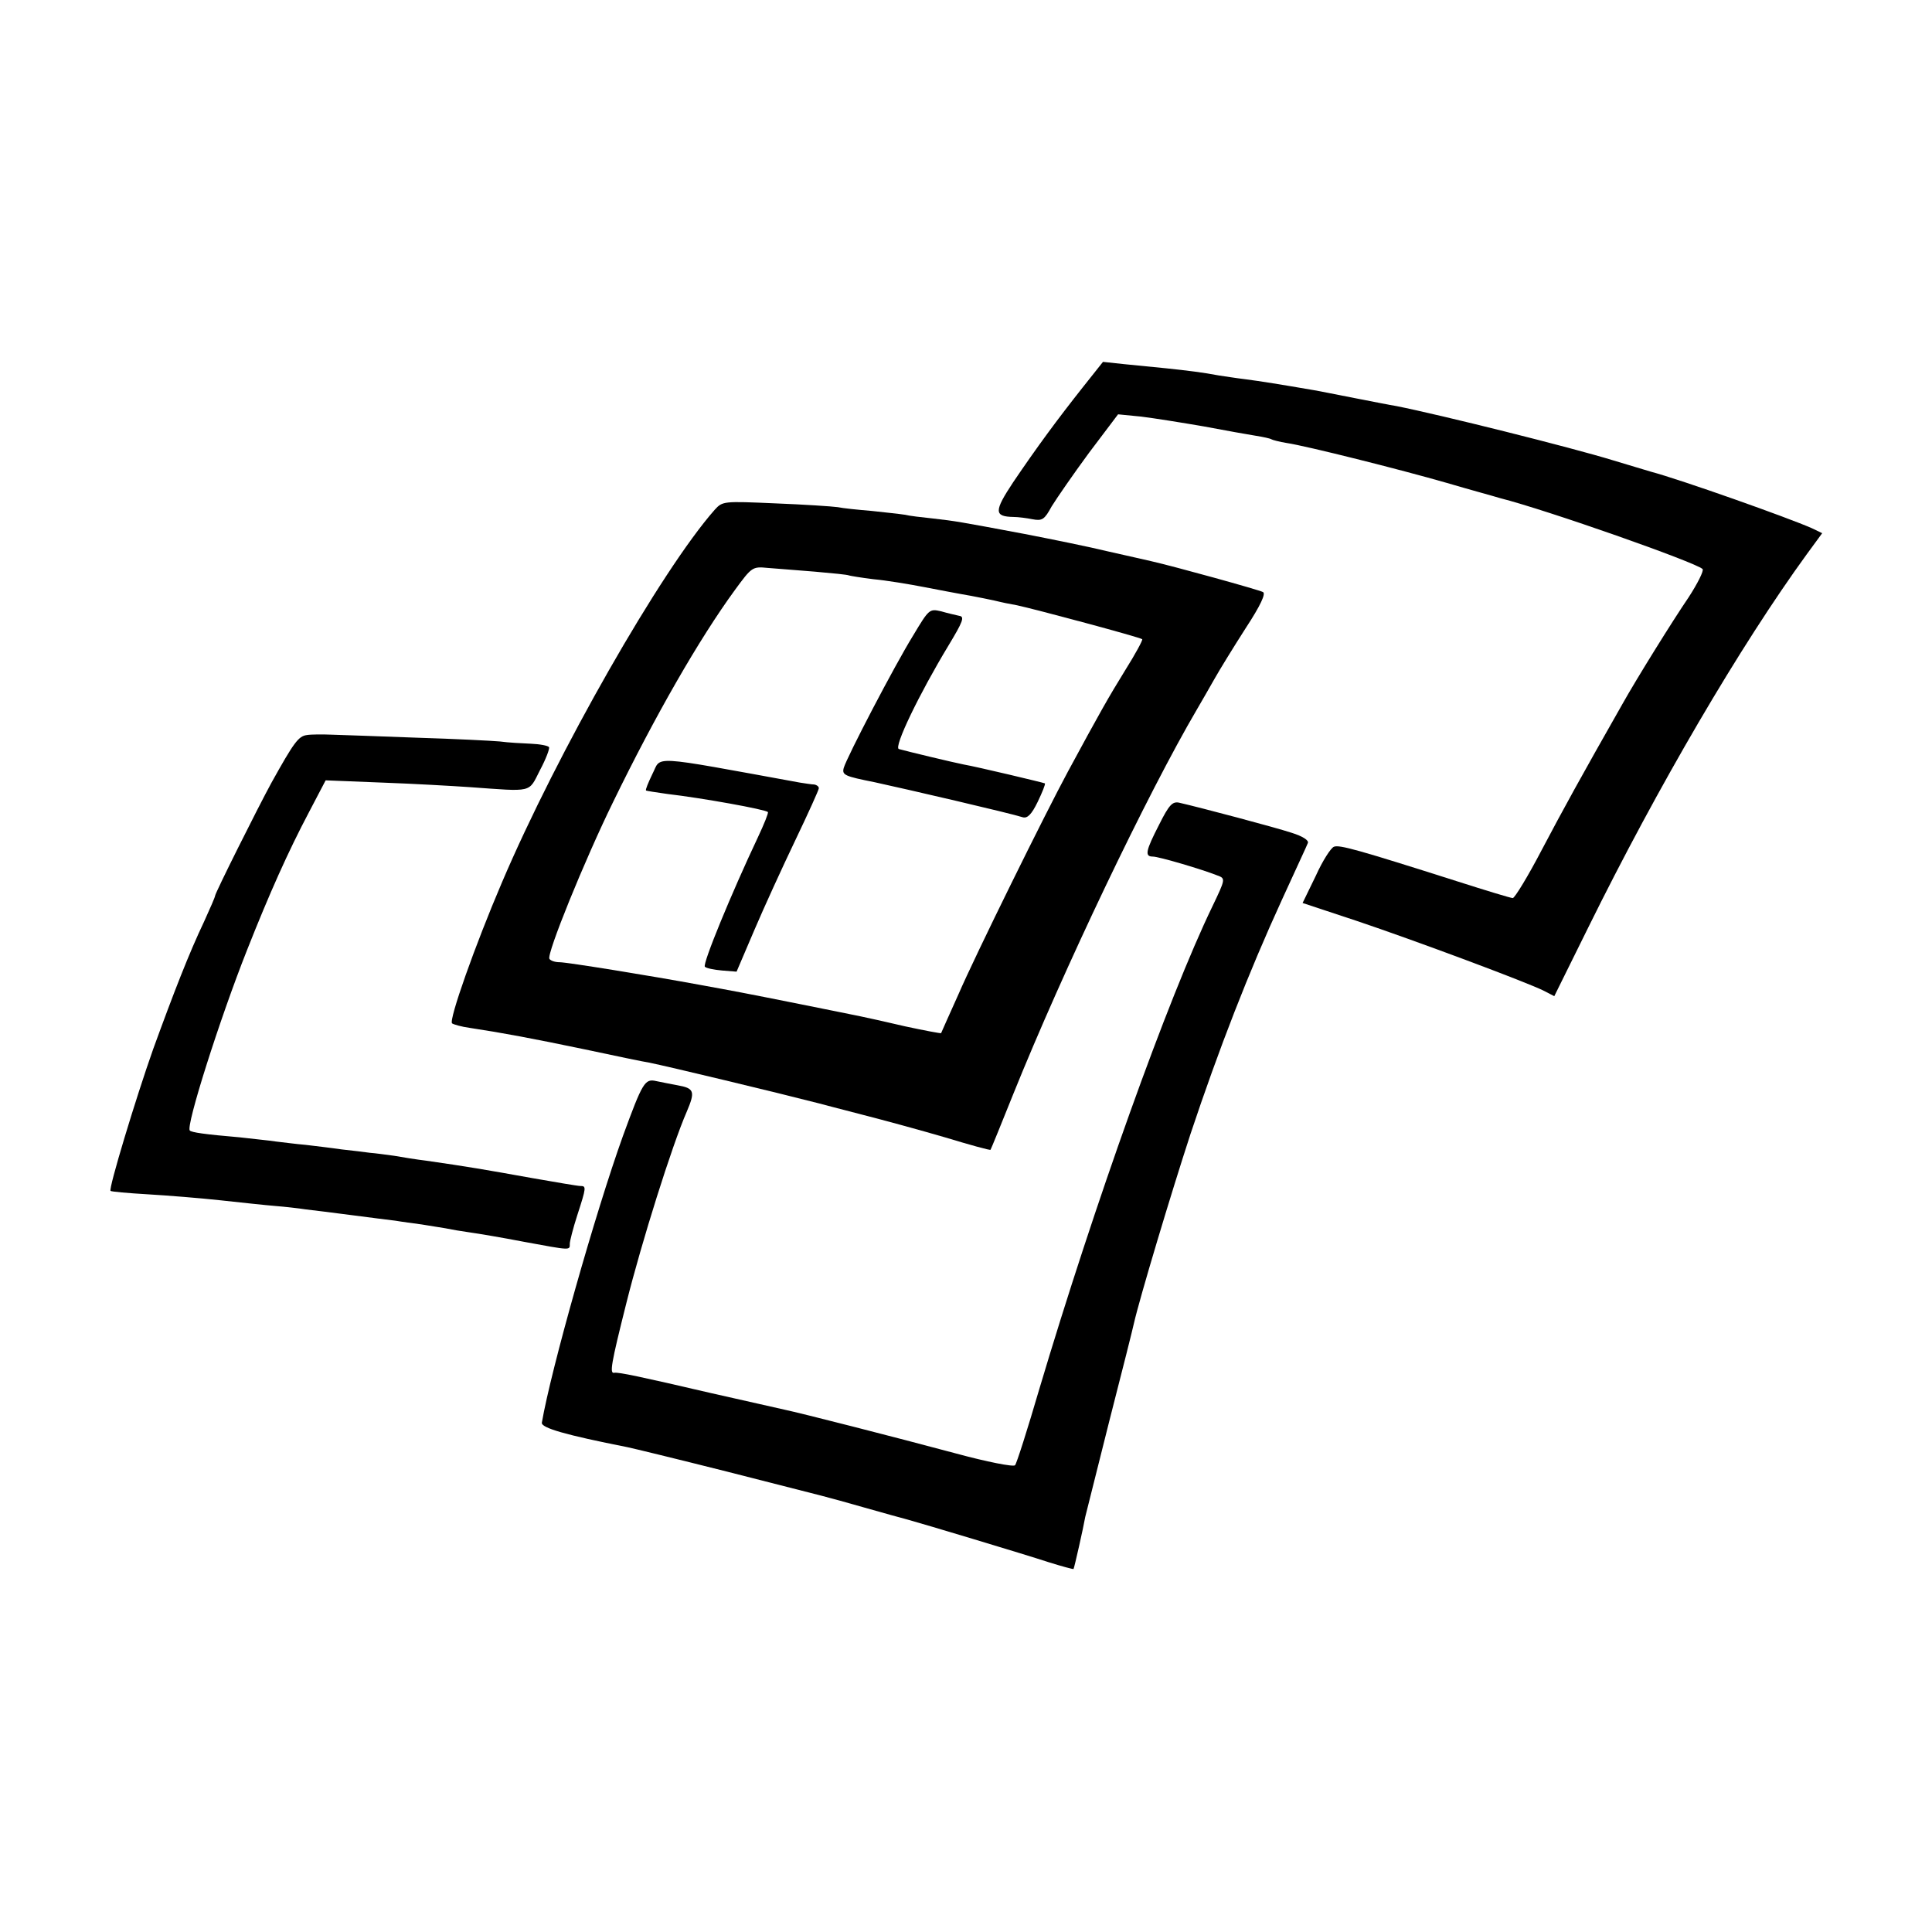
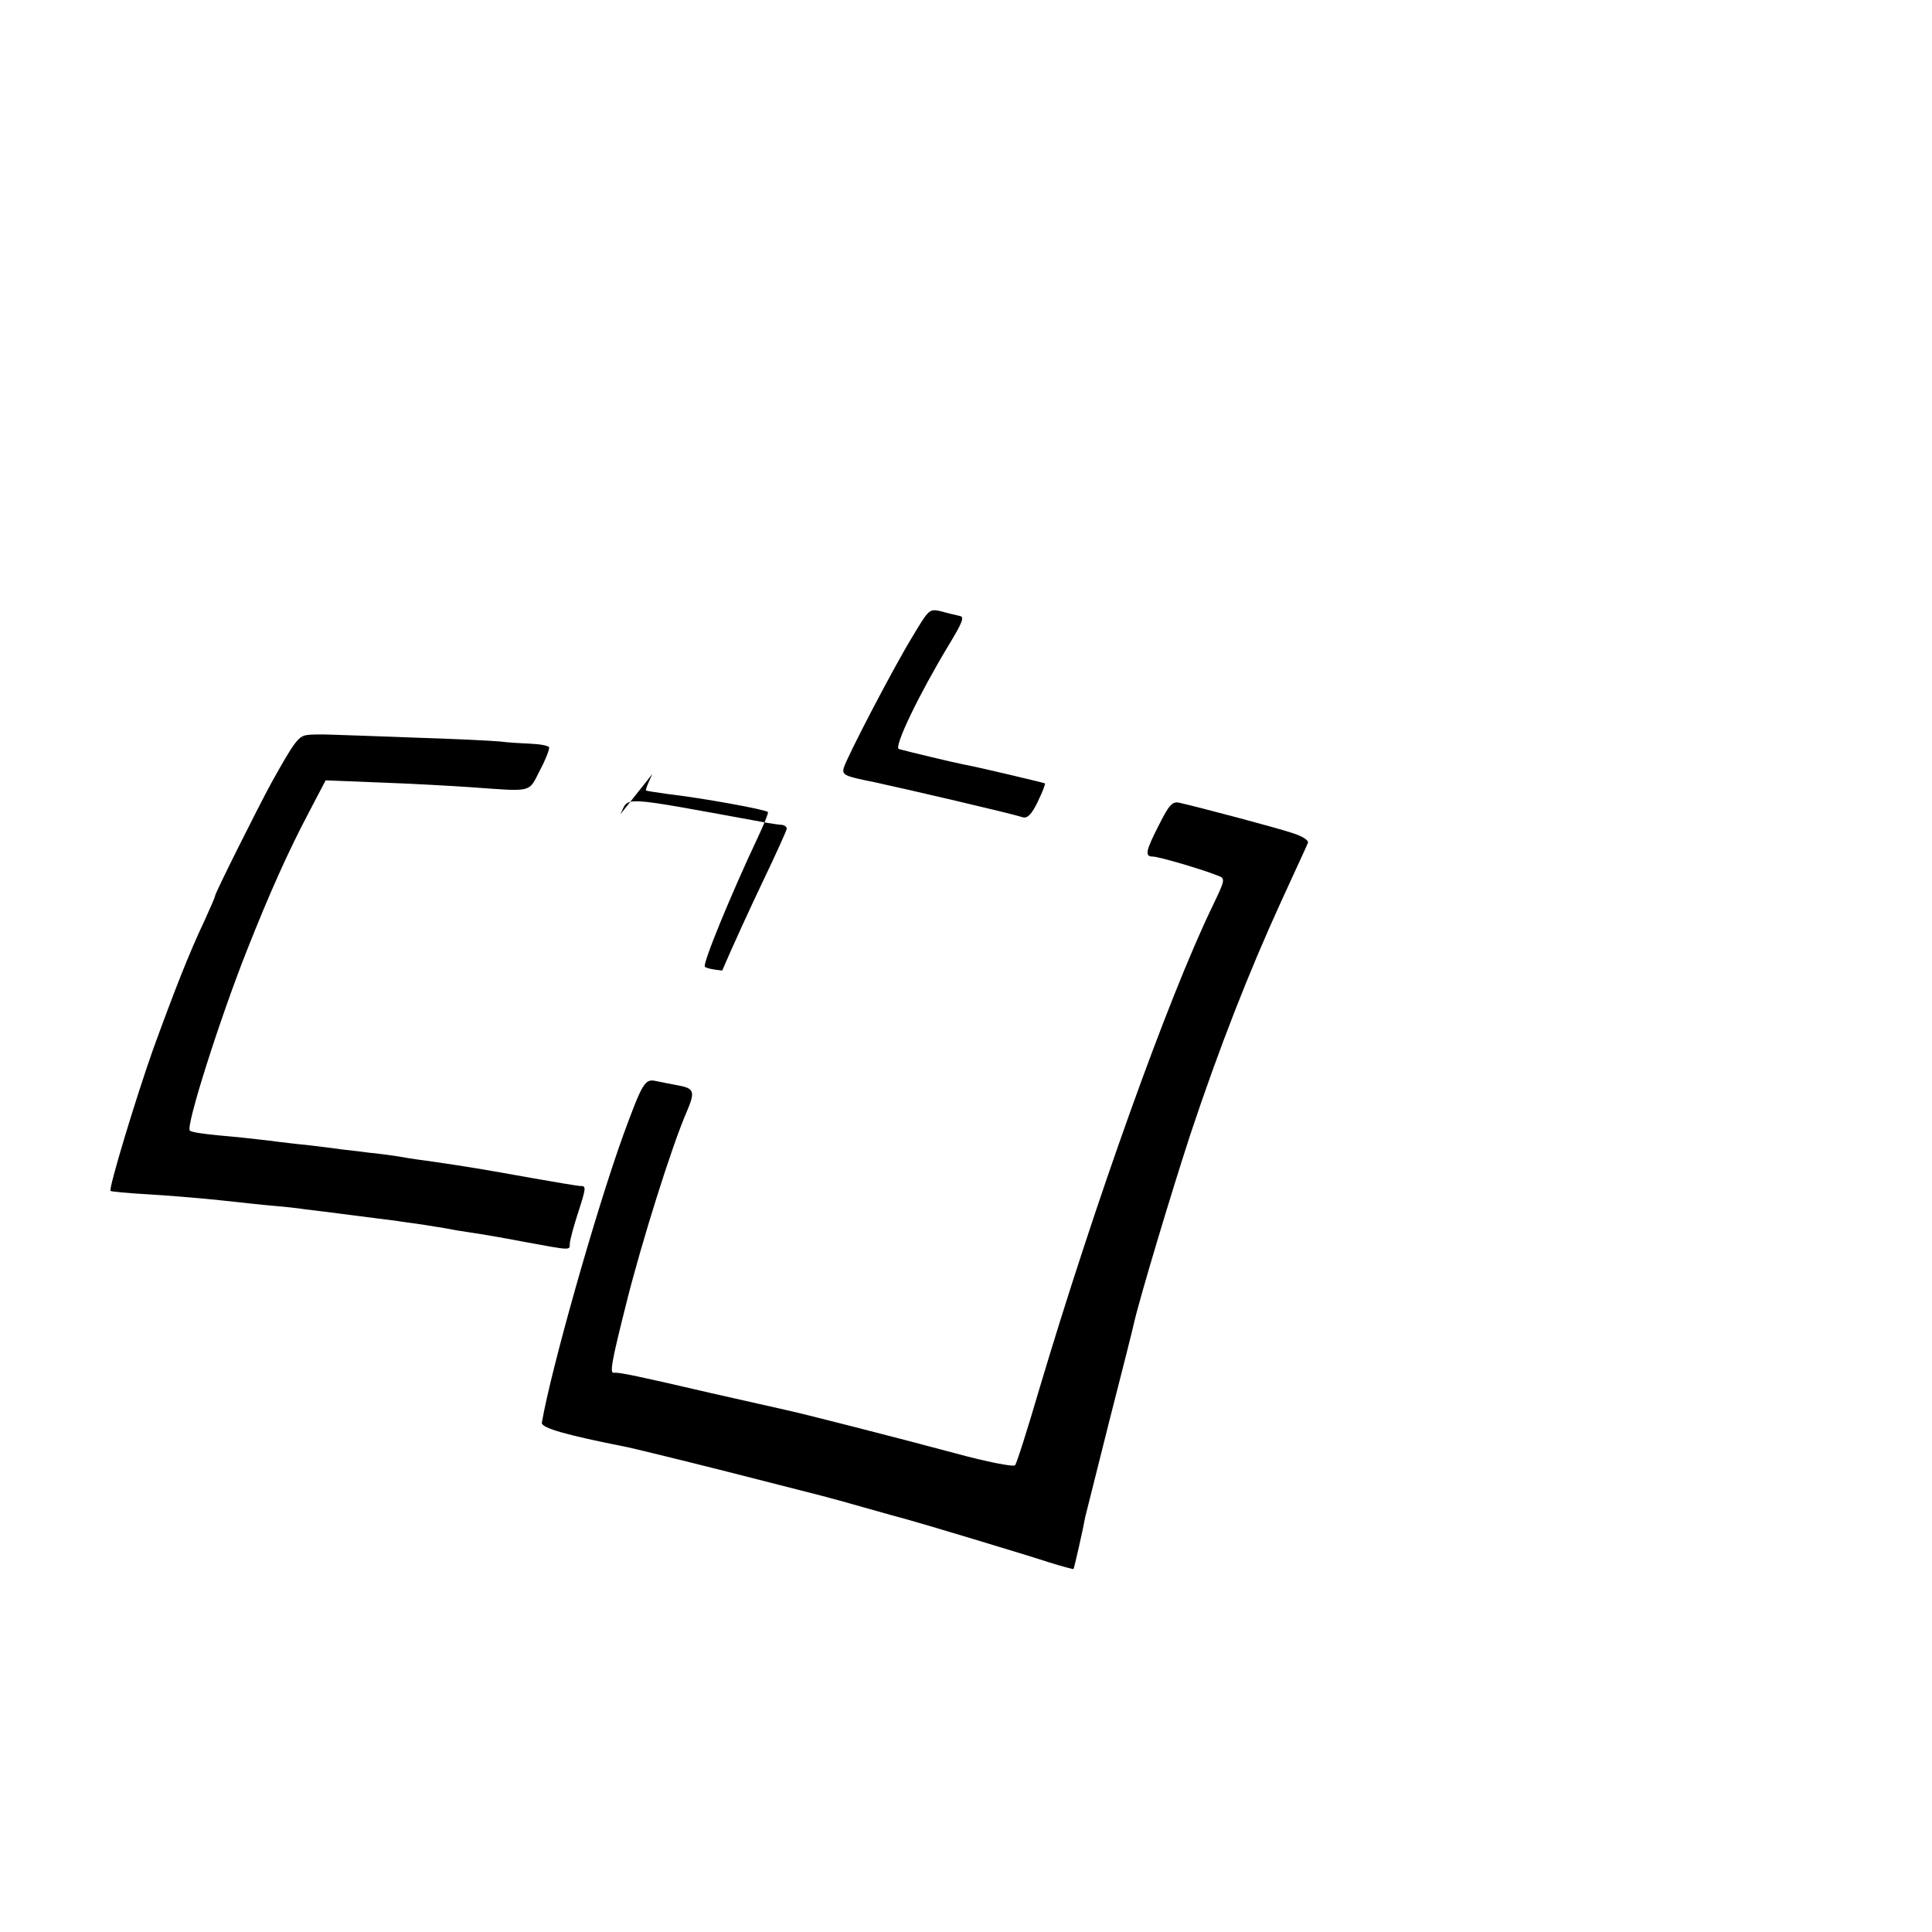
<svg xmlns="http://www.w3.org/2000/svg" version="1" width="682.667" height="682.667" viewBox="0 0 512 512">
-   <path d="M286.9 102.7c-6.8 8.6-12.1 15.8-18.4 25.1-5.1 7.7-5.1 9.1.1 9.2 1.2 0 3.5.3 5 .6 2.6.5 3.2.1 5.1-3.4 1.3-2.1 5.7-8.5 9.9-14.2l7.7-10.2 6.1.6c3.3.4 10.8 1.6 16.6 2.6 5.8 1.1 12 2.2 13.9 2.5 1.9.3 3.7.7 4 .9.3.2 2.2.7 4.1 1 5.3.8 30 7 42.5 10.6 6.1 1.8 12.4 3.5 14 4 12.6 3.2 51.8 17 53.7 18.8.4.4-1.3 3.8-3.7 7.5-4.3 6.3-13.8 21.6-17.5 28.2-11.2 19.7-15.7 27.9-21.4 38.7-3.7 7.1-7.2 12.8-7.7 12.8s-7.1-2-14.6-4.4c-26.4-8.4-31.4-9.8-32.8-9.2-.8.3-3 3.7-4.8 7.7l-3.5 7.2 14.2 4.7c15.5 5.2 45.5 16.4 49.8 18.6l2.7 1.4 9-18.2c18.4-37.3 40.3-74.7 57.9-98.9l4.1-5.6-2.7-1.3c-6.3-2.8-34.8-12.9-42.7-15-1.6-.5-6.1-1.8-10-3-11.4-3.5-45.9-12.1-57.5-14.4-1.4-.2-6.3-1.2-11-2.1-4.7-.9-9.5-1.9-10.8-2.1-8.7-1.5-14.3-2.4-18.2-2.9-2.5-.3-5.6-.8-7-1-4.2-.8-8.3-1.3-14-1.9-3-.3-8-.8-11.1-1.1l-5.6-.6-5.4 6.8z" />
-   <path d="M189.4 135.1c-14.2 16.1-41.7 64.3-56.4 98.8-7.1 16.6-14.1 36.4-13.2 37.3.4.3 2.5.9 4.7 1.2 8.6 1.3 16.6 2.8 30.5 5.7 8 1.7 15.6 3.3 17 3.5 5 1 33.3 7.8 45 10.8.8.2 6 1.6 11.5 3s15.4 4.1 21.9 6c6.6 2 12 3.5 12.1 3.3.1-.1 2.8-6.7 6-14.7 13.3-33 35.5-79.5 48.7-102 1.1-1.9 3.2-5.5 4.6-8 1.4-2.5 5.1-8.5 8.3-13.5 4-6.1 5.4-9.2 4.6-9.6-1.1-.6-23.5-6.8-29.7-8.2-1.4-.3-6.5-1.5-11.5-2.6-4.9-1.2-14.8-3.2-22-4.6-17.6-3.3-18.2-3.4-24.3-4.1-2.9-.3-6.3-.7-7.5-1-1.2-.2-5.1-.6-8.7-1-3.6-.3-7.6-.7-9-1-1.4-.2-8.8-.7-16.5-1-13.8-.6-14-.6-16.1 1.7zm26.6 16.4c4.6.4 8.7.8 9 1 .3.1 3.2.6 6.5 1 3.3.3 9.4 1.3 13.5 2.1s8.4 1.6 9.5 1.8c3.1.5 9.9 1.9 10.5 2.1.3.1 2.3.5 4.5.9 4.7 1 32.7 8.5 33.2 9 .2.2-1.8 3.9-4.5 8.2-4.5 7.3-6.6 11-15.2 26.9-5.9 10.9-24.6 48.8-29 59-2.5 5.5-4.5 10.1-4.6 10.3-.1.1-4.4-.7-9.5-1.8-12.1-2.8-10.1-2.3-27.9-5.9-15.5-3.1-17.2-3.4-26.5-5.1-13-2.4-35.2-6-37.2-6-1.2 0-2.4-.4-2.7-.9-.8-1.2 9.3-26.1 16.9-41.6 11.1-22.8 22.8-43.2 32.3-56.2 4.4-6 4.6-6.2 8.6-5.8 2.3.2 7.9.6 12.6 1z" />
-   <path d="M242 168.4c-5 8.1-17.5 32.1-18.4 35.1-.5 1.9.2 2.2 8.2 3.8 8.3 1.8 35.9 8.2 39.3 9.3 1.2.3 2.3-.8 3.9-4.1 1.2-2.5 2.1-4.7 1.9-4.9-.4-.2-18-4.4-21.5-5-2.6-.5-15.5-3.6-17.2-4.1-1.4-.5 5.4-14.6 13.2-27.5 3.8-6.3 4.3-7.6 2.8-7.8-.9-.2-3.1-.7-4.8-1.2-3.1-.7-3.2-.6-7.4 6.4zM172.9 205.1c-1.1 2.3-1.9 4.2-1.7 4.4.2.1 2.7.5 5.6.9 9.4 1.1 26 4.1 26.7 4.8.2.2-1 3.2-2.7 6.8-6.9 14.6-14.7 33.5-14 34.2.4.4 2.4.8 4.6 1l3.8.3 4.7-11c2.6-6.1 7.5-16.8 10.9-23.9 3.4-7.1 6.2-13.3 6.2-13.7 0-.5-.6-.9-1.2-1-.7 0-2.4-.3-3.8-.5-40.6-7.4-36.6-7.1-39.1-2.3zM81.3 194.8c-2.2.3-3.4 1.9-9.4 12.7-3.7 6.8-14.9 29.2-14.9 29.9 0 .3-1.3 3.3-2.9 6.8-4 8.4-8 18.7-13.5 33.8-4.6 13-11.9 37.1-11.3 37.6.2.2 4.6.6 9.8.9 5.1.3 13.9 1 19.4 1.6 5.5.6 12 1.3 14.5 1.5 2.5.2 6.1.6 8 .9 1.9.2 7.3.9 12 1.5s10 1.3 11.8 1.5c1.7.3 4.9.7 7 1 2 .3 4.8.8 6.2 1 1.4.3 4.3.8 6.5 1.1 2.2.3 8.7 1.4 14.4 2.5 12.5 2.3 12.1 2.3 12.1.5 0-.7.9-4.2 2-7.6 2.4-7.4 2.4-7.7.8-7.7-.7 0-6.5-1-12.8-2.1-12.8-2.3-16.9-3-28-4.6-2.5-.3-6.3-.9-8.5-1.3-2.2-.3-5.1-.7-6.5-.8-1.4-.2-4.7-.6-7.5-.9-2.7-.4-7-.9-9.5-1.2-2.5-.2-6.1-.7-8-.9-1.9-.3-6.2-.7-9.5-1.1-9.4-.8-12.7-1.3-13.2-1.8-1.1-1.1 7.9-29.5 15.2-47.9 5.9-14.9 10.8-25.9 16.4-36.5l4.4-8.4 15.1.6c8.3.3 18.7.9 23.1 1.2 16.9 1.2 15.5 1.6 18.6-4.5 1.6-3 2.6-5.7 2.4-6.1-.3-.4-2.4-.8-4.7-.9-2.4-.1-6.1-.3-8.3-.6-2.2-.2-12.1-.7-22-1-9.9-.4-20-.7-22.5-.8-2.5-.1-5.5-.1-6.7.1zM307.2 218.5c-3.6 7-3.9 8.5-1.7 8.5 1.6 0 13.1 3.4 17.1 5 2.2.8 2.2.9-1.3 8.2-11.8 24.4-31.3 79-45.9 128-3.1 10.6-6 19.7-6.4 20.1-.4.5-7.5-.9-15.6-3.1-16.4-4.4-41.5-10.8-45.4-11.6-1.4-.3-10.1-2.3-19.5-4.4-18.9-4.4-24.6-5.6-25.7-5.4-1.3.3-.9-2.2 3.2-18.5 4-16 12.1-41.8 16-50.7 2.3-5.4 2-6.2-2.5-7-1.6-.3-4.2-.8-5.6-1.1-3-.7-3.6.3-8.8 14.5-7.3 20.3-19.1 62-21.5 76-.3 1.4 6.4 3.3 22.6 6.5 1.5.3 13.4 3.2 26.5 6.5 29 7.4 25 6.3 36.3 9.5 5.2 1.5 10.4 2.9 11.5 3.2 3.7 1 31 9.2 37.4 11.3 3.5 1.1 6.5 1.9 6.6 1.8.2-.3 2.6-10.9 3.1-13.8.2-.8 3.1-12.3 6.4-25.5 3.4-13.2 6.3-24.8 6.5-25.8 1.5-6.6 9.8-34.3 15-50.2 7.5-22.5 15.4-42.8 24.2-62 3.5-7.7 6.7-14.5 6.9-15.1.3-.7-1.4-1.8-4.3-2.7-4.2-1.4-24.2-6.7-29.9-8-1.7-.3-2.6.6-5.2 5.8z" />
+   <path d="M242 168.4c-5 8.1-17.5 32.1-18.4 35.1-.5 1.9.2 2.2 8.2 3.8 8.3 1.8 35.9 8.2 39.3 9.3 1.2.3 2.3-.8 3.9-4.1 1.2-2.5 2.1-4.7 1.9-4.9-.4-.2-18-4.4-21.5-5-2.6-.5-15.5-3.6-17.2-4.1-1.4-.5 5.4-14.6 13.2-27.5 3.8-6.3 4.3-7.6 2.8-7.8-.9-.2-3.1-.7-4.8-1.2-3.1-.7-3.2-.6-7.4 6.4zM172.9 205.1c-1.1 2.3-1.9 4.2-1.7 4.4.2.1 2.7.5 5.6.9 9.4 1.1 26 4.1 26.7 4.8.2.2-1 3.2-2.7 6.8-6.9 14.6-14.7 33.5-14 34.2.4.4 2.4.8 4.6 1c2.6-6.1 7.5-16.8 10.9-23.9 3.4-7.1 6.2-13.3 6.2-13.7 0-.5-.6-.9-1.2-1-.7 0-2.4-.3-3.8-.5-40.6-7.4-36.6-7.1-39.1-2.3zM81.3 194.8c-2.2.3-3.4 1.9-9.4 12.7-3.7 6.8-14.9 29.2-14.9 29.9 0 .3-1.3 3.3-2.9 6.8-4 8.4-8 18.7-13.5 33.8-4.6 13-11.9 37.1-11.3 37.6.2.2 4.6.6 9.8.9 5.1.3 13.9 1 19.4 1.6 5.5.6 12 1.3 14.5 1.5 2.5.2 6.1.6 8 .9 1.9.2 7.3.9 12 1.5s10 1.3 11.8 1.5c1.7.3 4.9.7 7 1 2 .3 4.8.8 6.2 1 1.4.3 4.3.8 6.5 1.1 2.2.3 8.7 1.4 14.4 2.5 12.5 2.3 12.1 2.3 12.1.5 0-.7.9-4.2 2-7.6 2.4-7.4 2.4-7.7.8-7.7-.7 0-6.5-1-12.8-2.1-12.8-2.3-16.9-3-28-4.6-2.5-.3-6.3-.9-8.5-1.3-2.2-.3-5.1-.7-6.5-.8-1.4-.2-4.7-.6-7.5-.9-2.7-.4-7-.9-9.5-1.2-2.5-.2-6.1-.7-8-.9-1.9-.3-6.2-.7-9.5-1.1-9.4-.8-12.7-1.3-13.2-1.8-1.1-1.1 7.9-29.5 15.2-47.9 5.9-14.9 10.8-25.9 16.4-36.5l4.4-8.4 15.1.6c8.3.3 18.7.9 23.1 1.2 16.9 1.2 15.5 1.6 18.6-4.5 1.6-3 2.6-5.7 2.4-6.1-.3-.4-2.4-.8-4.7-.9-2.4-.1-6.1-.3-8.3-.6-2.2-.2-12.1-.7-22-1-9.9-.4-20-.7-22.5-.8-2.5-.1-5.5-.1-6.7.1zM307.2 218.5c-3.6 7-3.9 8.5-1.7 8.5 1.6 0 13.1 3.4 17.1 5 2.2.8 2.2.9-1.3 8.2-11.8 24.4-31.3 79-45.9 128-3.1 10.6-6 19.7-6.4 20.1-.4.5-7.5-.9-15.6-3.1-16.4-4.4-41.5-10.8-45.4-11.6-1.4-.3-10.1-2.3-19.5-4.4-18.9-4.4-24.6-5.6-25.7-5.4-1.3.3-.9-2.2 3.2-18.5 4-16 12.1-41.8 16-50.7 2.3-5.4 2-6.2-2.5-7-1.6-.3-4.2-.8-5.6-1.1-3-.7-3.6.3-8.8 14.5-7.3 20.3-19.1 62-21.5 76-.3 1.4 6.4 3.3 22.6 6.5 1.5.3 13.4 3.2 26.5 6.5 29 7.4 25 6.3 36.3 9.5 5.2 1.5 10.4 2.9 11.5 3.2 3.7 1 31 9.2 37.4 11.3 3.5 1.1 6.5 1.9 6.6 1.8.2-.3 2.6-10.9 3.1-13.8.2-.8 3.1-12.3 6.4-25.5 3.4-13.2 6.3-24.8 6.5-25.8 1.5-6.6 9.8-34.3 15-50.2 7.5-22.5 15.4-42.8 24.2-62 3.5-7.7 6.7-14.5 6.9-15.1.3-.7-1.4-1.8-4.3-2.7-4.2-1.4-24.2-6.7-29.9-8-1.7-.3-2.6.6-5.2 5.8z" />
</svg>